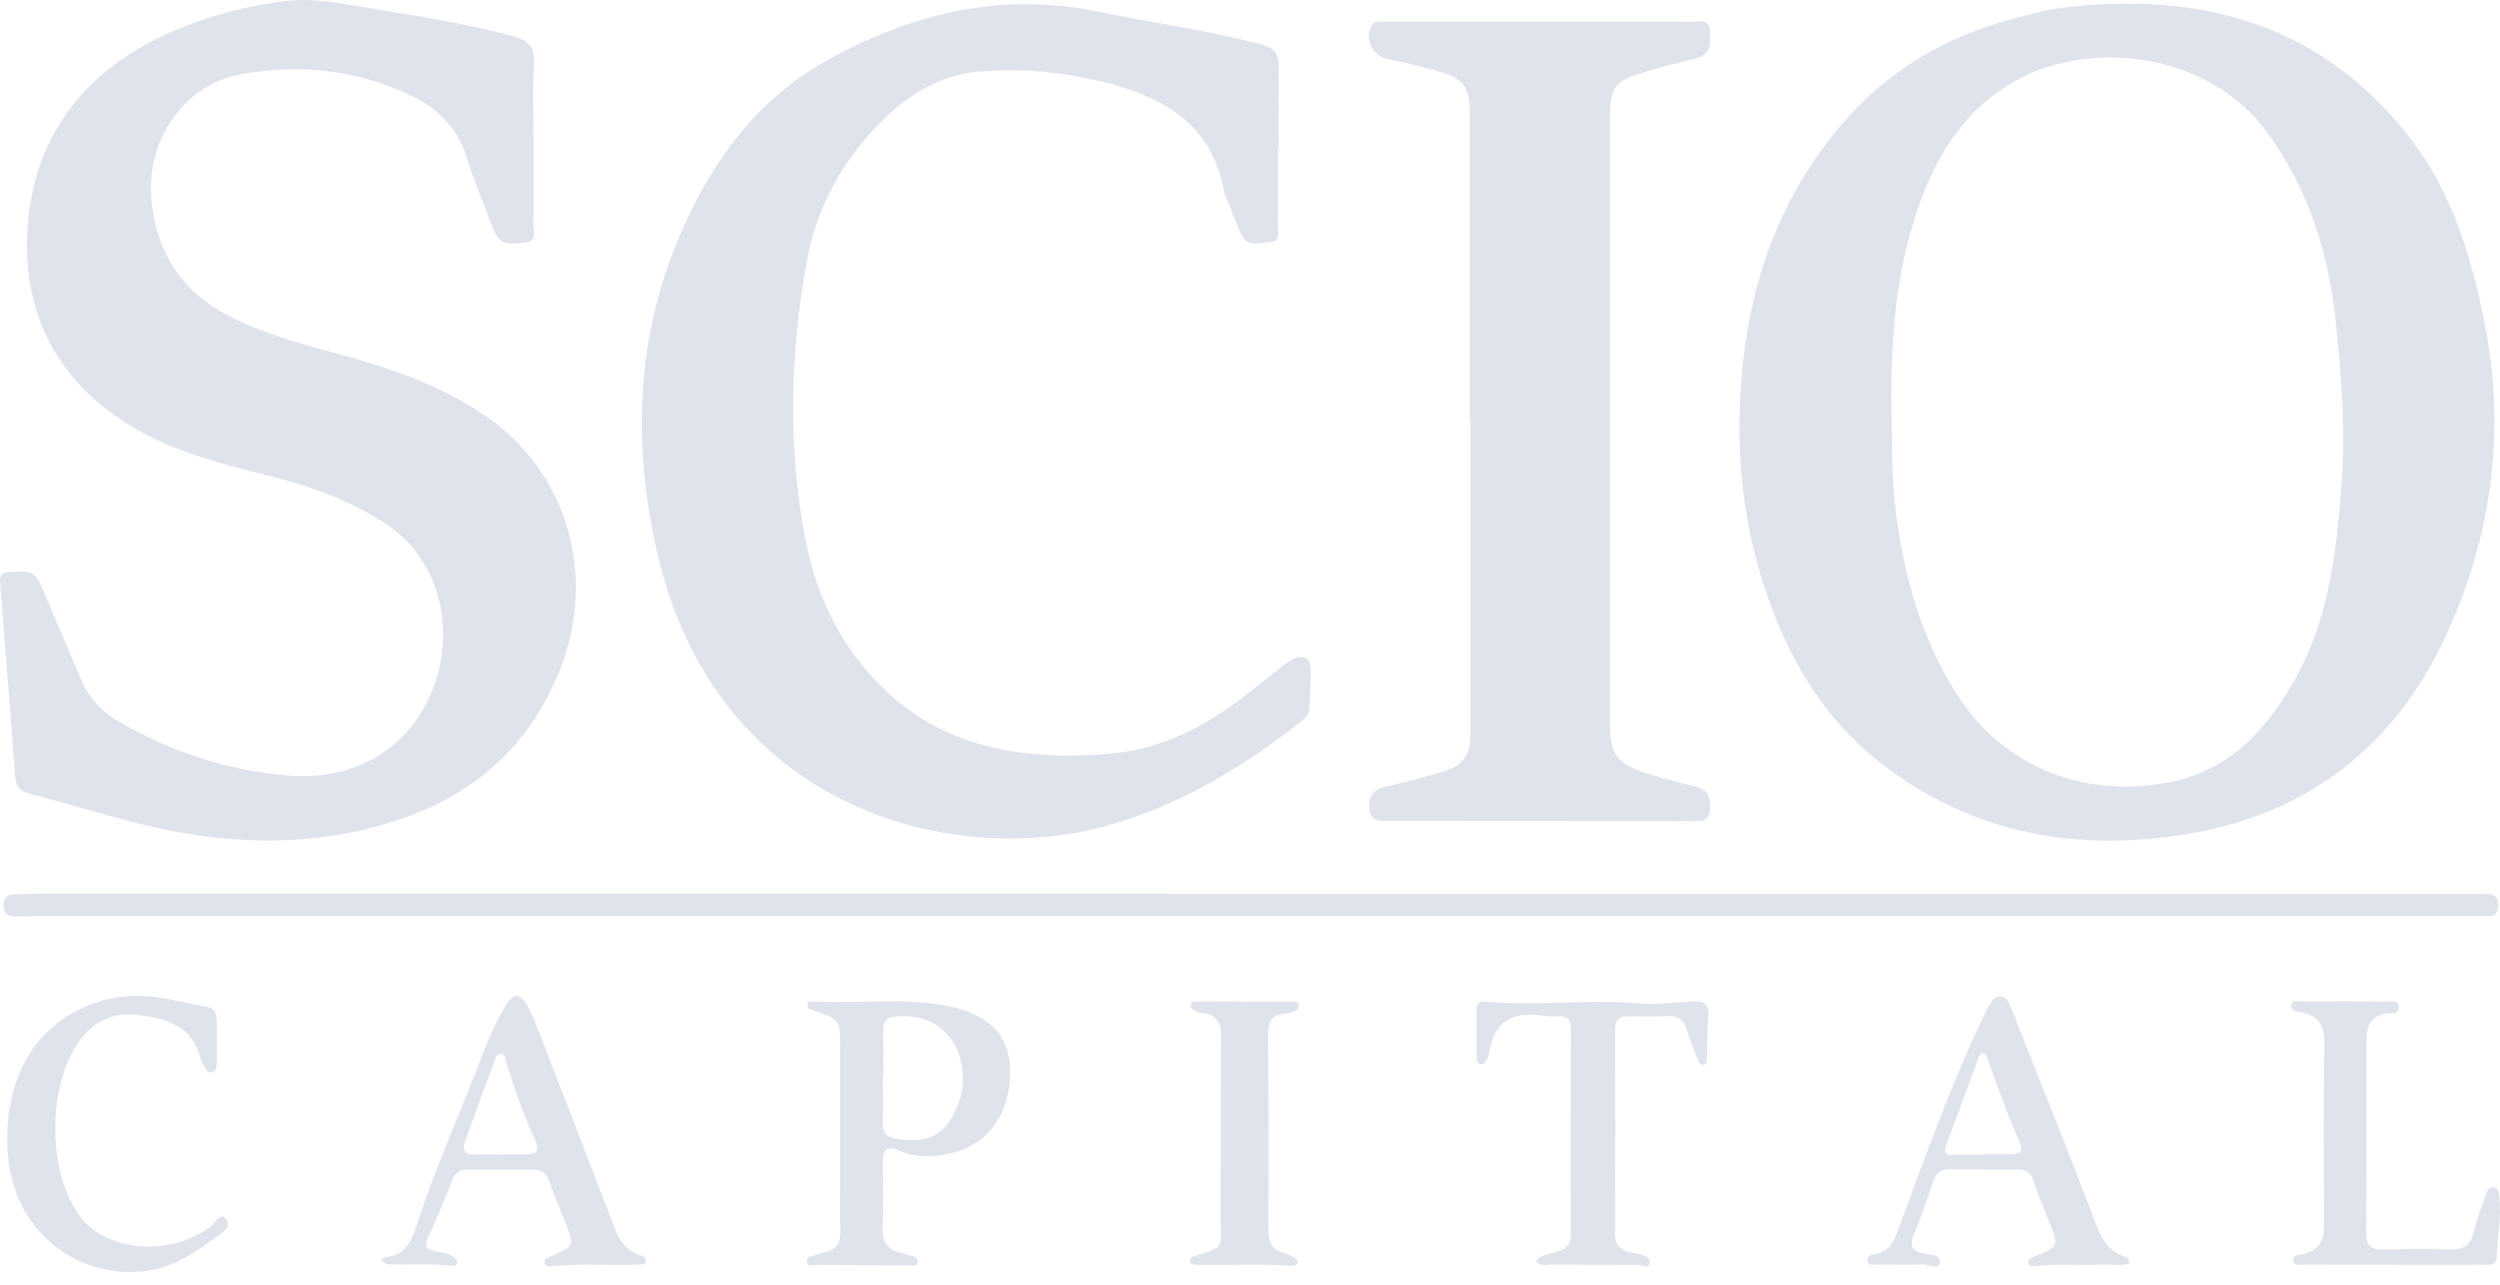
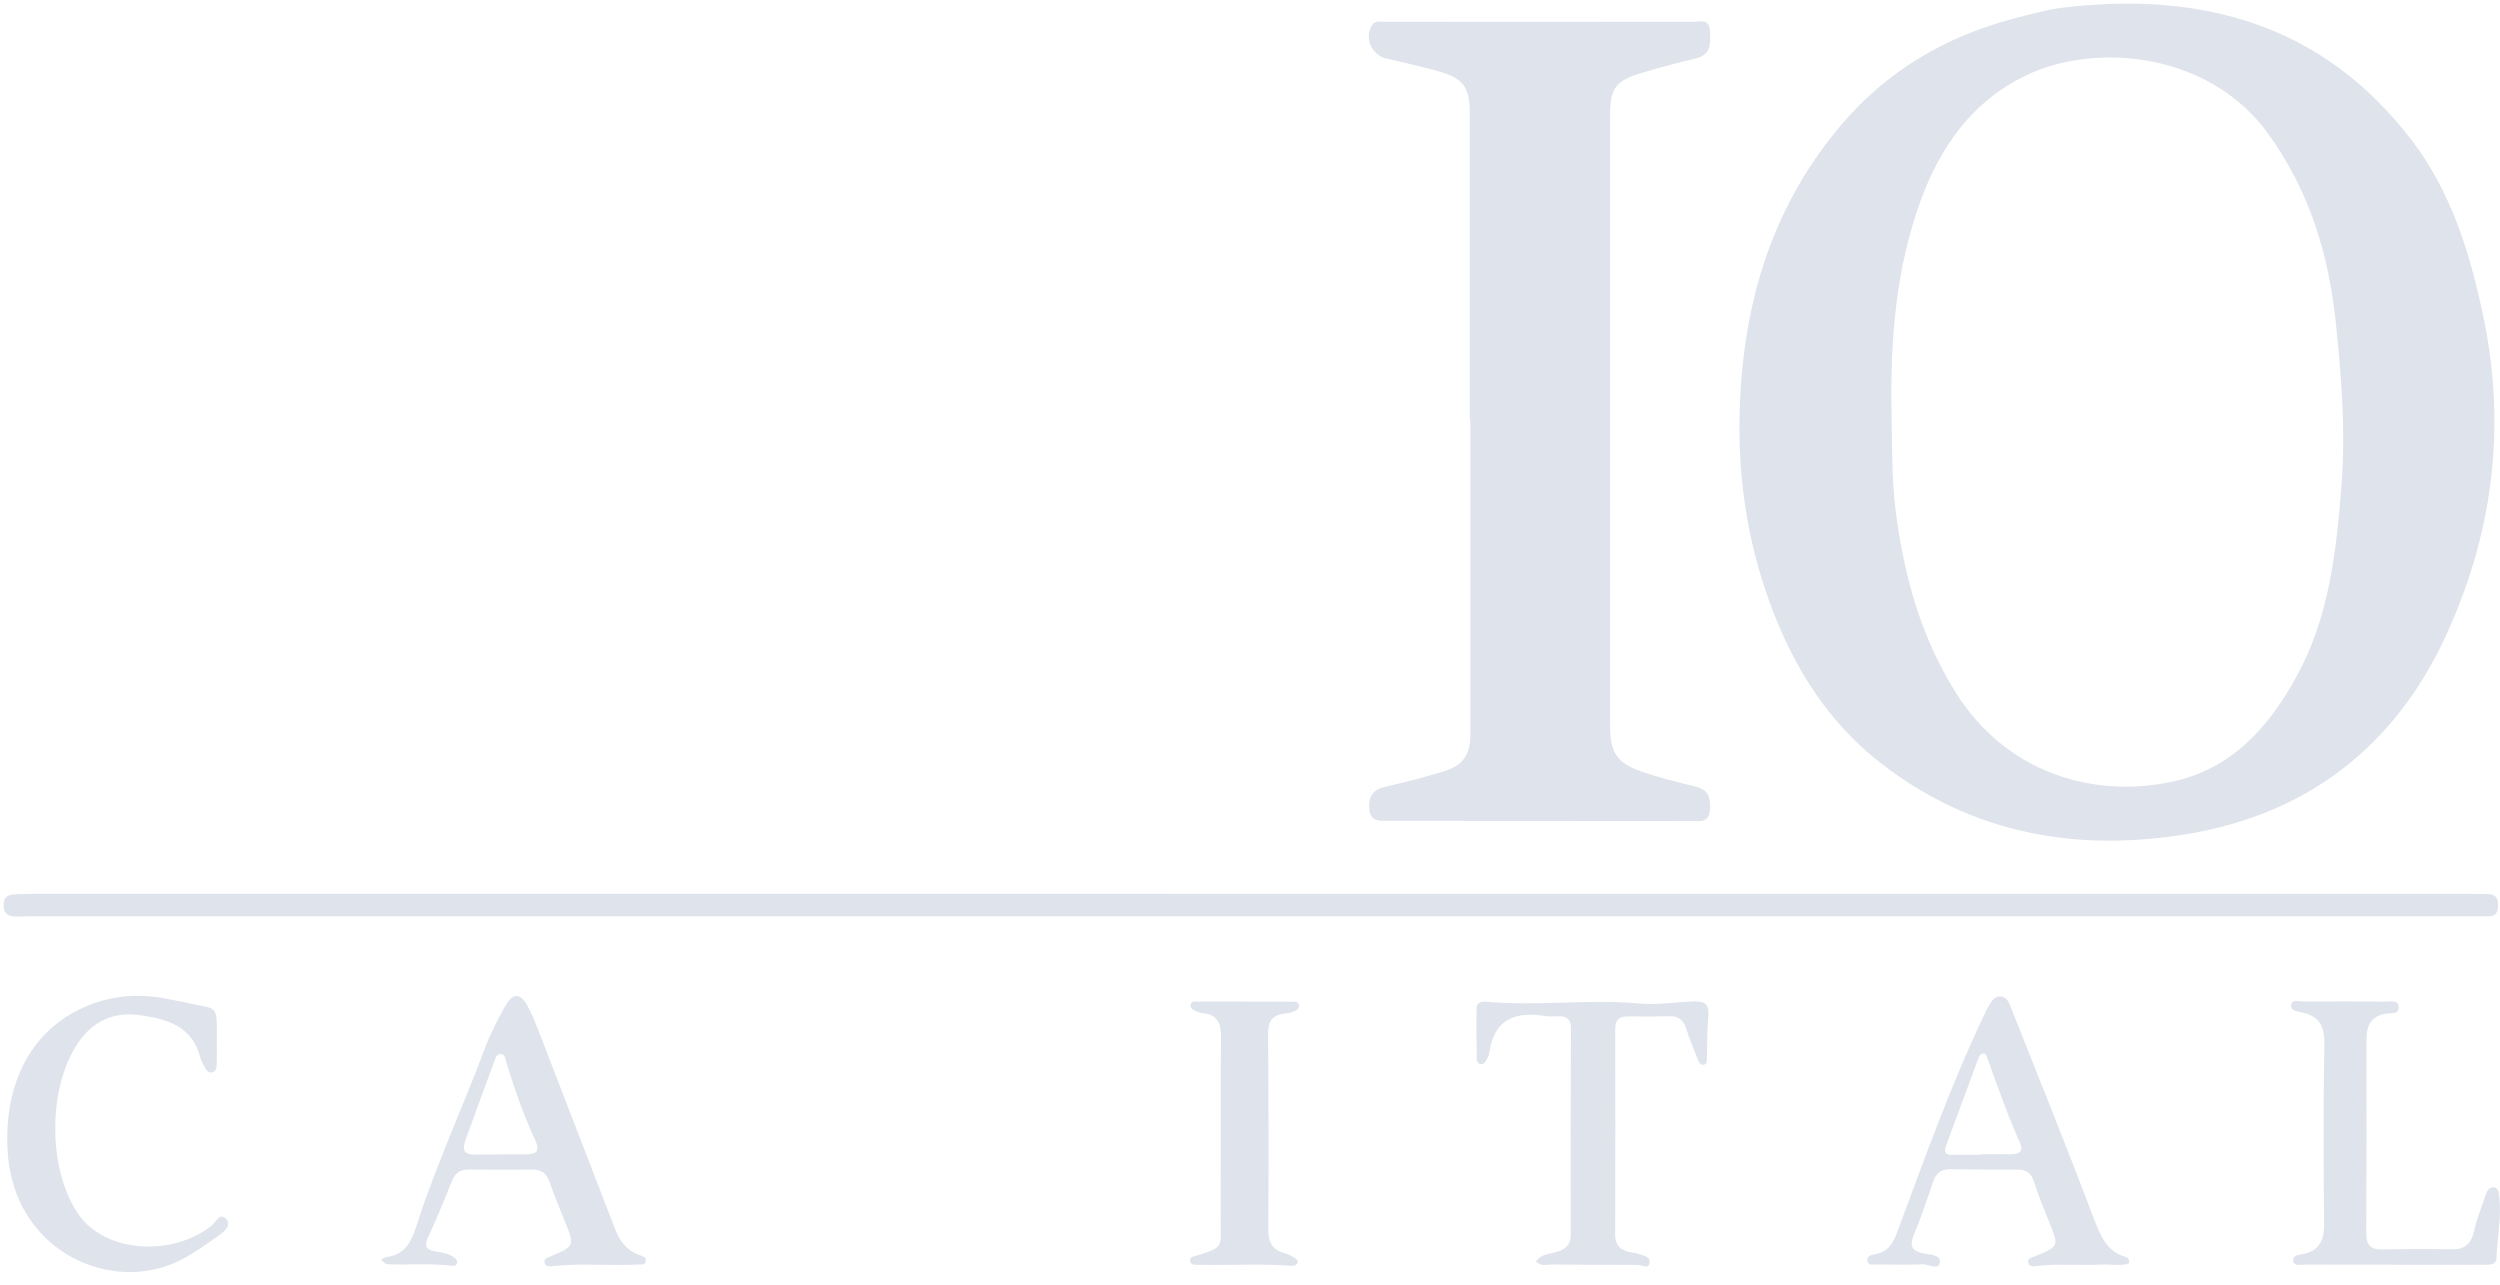
<svg xmlns="http://www.w3.org/2000/svg" width="144" height="74" viewBox="0 0 144 74" fill="none">
  <path d="M100.193 24.36C100.258 18.007 101.855 12.167 106.018 7.237C108.666 4.101 112.05 2.102 116 1.069C116.93 0.826 117.866 0.557 118.815 0.442C126.8 -0.512 133.77 1.382 138.884 8.036C141.212 11.066 142.309 14.668 143.071 18.388C144.374 24.742 143.558 30.848 140.857 36.673C137.909 43.037 132.875 46.885 126.025 48.033C119.657 49.1 113.626 48.052 108.374 43.987C104.973 41.354 102.916 37.778 101.6 33.726C100.614 30.688 100.165 27.564 100.193 24.36ZM108.949 23.574C109.001 25.538 108.941 27.501 109.196 29.463C109.671 33.14 110.62 36.613 112.602 39.813C115.522 44.528 120.533 45.986 125.078 45.035C128.486 44.321 130.612 41.972 132.239 39.046C134.161 35.586 134.577 31.756 134.873 27.922C135.112 24.814 134.867 21.705 134.545 18.605C134.133 14.626 133.003 10.937 130.612 7.657C127.247 3.04 120.765 2.407 116.72 4.333C113.623 5.807 111.755 8.447 110.611 11.607C109.213 15.469 108.889 19.498 108.949 23.574Z" fill="#DFE3EC" />
-   <path d="M30.736 8.206C30.736 9.792 30.745 11.379 30.728 12.964C30.725 13.333 30.945 13.893 30.324 13.951C29.721 14.01 29.014 14.259 28.585 13.541C28.422 13.267 28.317 12.956 28.203 12.655C27.748 11.447 27.247 10.254 26.865 9.023C26.337 7.324 25.199 6.229 23.661 5.499C20.522 4.011 17.194 3.653 13.838 4.286C10.504 4.915 8.391 8.177 8.73 11.573C9.059 14.877 10.777 17.116 13.718 18.469C15.634 19.351 17.665 19.899 19.692 20.447C22.579 21.227 25.384 22.209 27.883 23.898C32.712 27.16 34.408 33.175 32.243 38.606C30.148 43.859 26.101 46.593 20.881 47.805C16.814 48.749 12.722 48.54 8.653 47.596C6.293 47.047 3.99 46.301 1.647 45.702C1.153 45.575 0.917 45.313 0.879 44.789C0.67 41.921 0.436 39.055 0.211 36.189C0.142 35.31 0.093 34.43 0.007 33.554C-0.034 33.138 0.099 32.989 0.52 32.953C1.877 32.838 2.04 32.925 2.566 34.18C3.258 35.829 3.96 37.474 4.66 39.119C5.113 40.182 5.845 40.989 6.843 41.563C9.873 43.312 13.117 44.383 16.6 44.671C20.211 44.97 23.303 43.335 24.767 40.092C26.217 36.88 25.69 32.44 22.178 30.149C20.276 28.909 18.182 28.104 15.994 27.539C13.226 26.825 10.425 26.184 7.91 24.757C3.666 22.353 1.424 18.548 1.557 13.757C1.703 8.5 4.338 4.512 9.141 2.181C11.442 1.065 13.89 0.381 16.422 0.063C18.15 -0.154 19.85 0.24 21.546 0.513C24.222 0.945 26.895 1.382 29.523 2.077C30.416 2.315 30.837 2.688 30.762 3.713C30.655 5.204 30.736 6.707 30.736 8.206Z" fill="#DFE3EC" />
-   <path d="M73.616 8.49C73.616 9.988 73.627 11.487 73.609 12.987C73.603 13.362 73.758 13.931 73.146 13.946C72.562 13.959 71.819 14.306 71.467 13.454C71.22 12.858 70.981 12.259 70.741 11.66C70.655 11.441 70.545 11.226 70.501 10.998C69.803 7.256 67.164 5.663 63.819 4.791C61.392 4.158 58.934 3.922 56.447 4.118C53.985 4.31 52.065 5.616 50.412 7.365C48.325 9.574 46.985 12.186 46.447 15.18C45.512 20.396 45.384 25.643 46.348 30.857C47.02 34.485 48.611 37.704 51.447 40.174C53.588 42.04 56.113 43.016 58.902 43.363C60.737 43.591 62.573 43.57 64.403 43.357C66.719 43.088 68.776 42.125 70.679 40.83C71.716 40.125 72.667 39.291 73.663 38.524C73.938 38.311 74.217 38.079 74.53 37.941C75.059 37.711 75.484 37.851 75.499 38.505C75.514 39.266 75.462 40.029 75.424 40.793C75.411 41.068 75.288 41.284 75.061 41.463C71.612 44.188 67.898 46.444 63.63 47.597C54.704 50.008 41.328 46.535 37.897 32.013C36.458 25.922 36.589 19.856 38.966 14.016C40.759 9.61 43.455 5.777 47.702 3.438C52.525 0.781 57.656 -0.482 63.213 0.664C66.38 1.318 69.59 1.749 72.725 2.58C73.448 2.773 73.665 3.144 73.657 3.82C73.642 5.377 73.652 6.935 73.652 8.492C73.641 8.49 73.629 8.49 73.616 8.49Z" fill="#DFE3EC" />
  <path d="M84.66 24.169C84.66 18.294 84.66 12.418 84.66 6.542C84.66 5.044 84.314 4.533 82.904 4.122C81.897 3.828 80.87 3.611 79.85 3.368C78.998 3.167 78.579 2.198 79.024 1.457C79.204 1.156 79.481 1.256 79.73 1.256C85.654 1.252 91.576 1.246 97.5 1.258C97.888 1.258 98.459 1.043 98.492 1.763C98.524 2.441 98.605 3.142 97.684 3.364C96.607 3.624 95.533 3.9 94.475 4.226C93.062 4.659 92.742 5.123 92.742 6.572C92.74 18.324 92.74 30.075 92.742 41.829C92.742 43.342 93.133 43.953 94.575 44.45C95.593 44.801 96.645 45.057 97.691 45.316C98.43 45.498 98.545 45.992 98.496 46.646C98.438 47.42 97.891 47.292 97.407 47.292C91.6 47.288 85.792 47.283 79.986 47.281C79.449 47.281 78.908 47.349 78.865 46.55C78.826 45.839 79.114 45.472 79.806 45.314C80.943 45.053 82.075 44.765 83.187 44.422C84.276 44.087 84.692 43.457 84.692 42.33C84.694 36.277 84.692 30.226 84.692 24.173C84.679 24.169 84.669 24.169 84.66 24.169Z" fill="#DFE3EC" />
  <path d="M72.038 52.776C48.924 52.776 25.807 52.776 2.693 52.776C2.139 52.776 1.583 52.778 1.029 52.793C0.57 52.806 0.218 52.723 0.207 52.147C0.196 51.534 0.615 51.521 1.035 51.504C1.473 51.485 1.911 51.483 2.349 51.483C49.045 51.483 95.744 51.485 142.44 51.487C142.732 51.487 143.024 51.491 143.316 51.497C143.771 51.506 143.91 51.768 143.893 52.192C143.878 52.588 143.717 52.795 143.311 52.78C143.137 52.772 142.961 52.778 142.785 52.778C119.203 52.776 95.62 52.776 72.038 52.776Z" fill="#DFE3EC" />
-   <path d="M48.393 65.342C48.393 63.639 48.397 61.935 48.391 60.232C48.387 58.756 48.378 58.745 46.967 58.24C46.778 58.172 46.523 58.17 46.506 57.912C46.491 57.657 46.729 57.672 46.888 57.684C49.559 57.842 52.251 57.394 54.908 58.016C57.009 58.507 58.132 59.683 58.184 61.566C58.252 63.987 57.035 65.812 55.011 66.364C53.913 66.663 52.833 66.745 51.76 66.266C51.114 65.976 50.841 66.215 50.85 66.912C50.867 68.175 50.886 69.439 50.837 70.7C50.806 71.512 51.111 71.987 51.893 72.162C52.092 72.208 52.288 72.268 52.481 72.334C52.674 72.4 52.91 72.468 52.846 72.734C52.792 72.963 52.573 72.88 52.404 72.88C50.596 72.871 48.788 72.867 46.98 72.86C46.789 72.86 46.514 72.967 46.469 72.686C46.429 72.439 46.695 72.381 46.886 72.313C47.079 72.245 47.274 72.174 47.472 72.136C48.161 72.002 48.436 71.606 48.402 70.892C48.357 69.954 48.395 69.013 48.395 68.073C48.395 67.163 48.395 66.253 48.395 65.342C48.395 65.342 48.395 65.342 48.393 65.342ZM50.877 61.994C50.869 61.994 50.862 61.994 50.854 61.994C50.854 62.904 50.869 63.814 50.849 64.724C50.837 65.275 51.09 65.504 51.611 65.591C53.501 65.9 54.471 65.395 55.189 63.594C55.998 61.566 55.073 58.296 51.642 58.547C51.099 58.587 50.852 58.782 50.871 59.353C50.897 60.232 50.877 61.112 50.877 61.994Z" fill="#DFE3EC" />
  <path d="M21.934 72.554C22.087 72.488 22.19 72.415 22.302 72.4C23.502 72.226 23.772 71.276 24.084 70.319C25.198 66.912 26.712 63.661 27.959 60.305C28.255 59.511 28.657 58.752 29.069 58.01C29.54 57.156 29.973 57.161 30.422 58.008C30.682 58.498 30.884 59.022 31.085 59.542C32.537 63.29 33.984 67.038 35.427 70.79C35.693 71.48 36.09 72.025 36.809 72.285C36.986 72.349 37.256 72.396 37.192 72.669C37.144 72.88 36.908 72.829 36.743 72.839C35.083 72.924 33.417 72.741 31.759 72.937C31.577 72.957 31.38 72.916 31.36 72.697C31.339 72.477 31.556 72.437 31.712 72.369C33.114 71.766 33.11 71.768 32.515 70.298C32.217 69.563 31.914 68.83 31.655 68.082C31.487 67.594 31.191 67.368 30.686 67.37C29.46 67.376 28.234 67.377 27.01 67.366C26.51 67.362 26.211 67.556 26.021 68.044C25.597 69.138 25.142 70.219 24.649 71.284C24.417 71.787 24.565 71.983 25.048 72.074C25.419 72.141 25.802 72.181 26.126 72.407C26.246 72.492 26.366 72.594 26.321 72.763C26.285 72.899 26.162 72.927 26.042 72.912C24.792 72.754 23.536 72.873 22.285 72.818C22.216 72.816 22.153 72.724 21.934 72.554ZM28.831 66.499C28.831 66.495 28.831 66.492 28.831 66.49C29.327 66.49 29.823 66.486 30.319 66.49C30.927 66.493 31.105 66.267 30.83 65.676C30.16 64.238 29.642 62.742 29.175 61.224C29.116 61.03 29.116 60.757 28.891 60.718C28.59 60.665 28.532 60.978 28.457 61.177C27.893 62.689 27.341 64.206 26.795 65.723C26.611 66.232 26.759 66.518 27.343 66.501C27.839 66.488 28.335 66.499 28.831 66.499Z" fill="#DFE3EC" />
  <path d="M122.627 72.777C122.129 72.941 121.579 72.814 121.047 72.841C119.795 72.903 118.539 72.767 117.289 72.929C117.111 72.952 116.903 72.956 116.84 72.758C116.744 72.466 117.019 72.439 117.193 72.368C118.606 71.793 118.601 71.797 118.032 70.383C117.725 69.622 117.41 68.861 117.161 68.079C117 67.575 116.722 67.366 116.211 67.368C114.927 67.374 113.644 67.368 112.36 67.347C111.816 67.338 111.509 67.562 111.335 68.094C110.998 69.124 110.635 70.15 110.227 71.154C109.966 71.795 110.154 72.055 110.792 72.196C111.153 72.275 111.819 72.253 111.733 72.741C111.655 73.188 111.082 72.809 110.734 72.826C109.862 72.867 108.984 72.839 108.11 72.833C107.915 72.831 107.642 72.916 107.571 72.671C107.479 72.351 107.806 72.275 108.001 72.24C108.746 72.106 109.017 71.669 109.287 70.949C110.854 66.746 112.353 62.512 114.29 58.458C114.354 58.326 114.41 58.189 114.485 58.064C114.666 57.768 114.825 57.375 115.224 57.395C115.628 57.416 115.748 57.823 115.876 58.147C117.452 62.127 119.052 66.098 120.574 70.099C120.963 71.122 121.306 72.078 122.47 72.415C122.578 72.449 122.661 72.549 122.627 72.777ZM114.047 66.518C114.047 66.507 114.047 66.496 114.047 66.484C114.657 66.484 115.267 66.492 115.879 66.482C116.31 66.475 116.568 66.309 116.351 65.827C115.643 64.251 115.074 62.623 114.49 60.998C114.444 60.868 114.421 60.689 114.238 60.686C114.066 60.682 113.998 60.84 113.95 60.972C113.328 62.644 112.71 64.317 112.095 65.989C111.96 66.352 112.05 66.541 112.478 66.524C113.001 66.501 113.523 66.518 114.047 66.518Z" fill="#DFE3EC" />
  <path d="M12.488 59.977C12.488 60.418 12.496 60.858 12.485 61.298C12.479 61.505 12.449 61.729 12.191 61.771C11.983 61.804 11.882 61.635 11.798 61.48C11.7 61.301 11.588 61.119 11.539 60.923C11.077 59.104 9.621 58.693 8.071 58.475C6.592 58.265 5.393 58.772 4.517 60.042C2.725 62.639 2.735 67.443 4.563 70.002C6.079 72.124 9.849 72.418 12.168 70.617C12.419 70.421 12.675 69.785 13.044 70.238C13.353 70.62 12.857 70.982 12.539 71.208C11.85 71.7 11.159 72.188 10.401 72.578C6.467 74.6 0.749 72.118 0.436 66.261C0.236 62.508 1.7 59.522 4.623 58.117C6.261 57.329 7.976 57.178 9.744 57.561C10.059 57.629 10.379 57.668 10.69 57.743C12.569 58.205 12.502 57.698 12.488 59.977Z" fill="#DFE3EC" />
  <path d="M88.473 72.657C88.774 72.222 89.274 72.233 89.691 72.105C90.198 71.95 90.476 71.687 90.474 71.11C90.464 67.147 90.47 63.185 90.485 59.222C90.487 58.717 90.257 58.535 89.8 58.536C89.538 58.536 89.27 58.567 89.014 58.525C87.301 58.25 86.053 58.672 85.787 60.638C85.768 60.779 85.691 60.915 85.624 61.045C85.557 61.173 85.474 61.31 85.3 61.294C85.122 61.276 85.061 61.133 85.059 60.983C85.049 60.014 85.034 59.047 85.049 58.078C85.055 57.722 85.362 57.675 85.63 57.7C88.538 57.973 91.453 57.532 94.359 57.798C95.445 57.898 96.512 57.715 97.588 57.681C98.249 57.66 98.466 57.907 98.401 58.569C98.324 59.354 98.343 60.15 98.314 60.941C98.309 61.081 98.343 61.265 98.174 61.32C97.953 61.392 97.86 61.196 97.798 61.041C97.56 60.442 97.321 59.842 97.118 59.23C96.957 58.746 96.675 58.514 96.154 58.533C95.368 58.559 94.58 58.55 93.792 58.544C93.302 58.54 93.036 58.714 93.038 59.26C93.046 63.223 93.042 67.186 93.034 71.148C93.032 71.675 93.298 71.966 93.77 72.099C93.965 72.154 94.182 72.148 94.367 72.222C94.644 72.331 95.108 72.365 95.009 72.778C94.928 73.109 94.556 72.857 94.314 72.857C92.652 72.855 90.992 72.851 89.33 72.836C89.057 72.834 88.75 72.966 88.473 72.657Z" fill="#DFE3EC" />
  <path d="M137.868 72.844C136.148 72.844 134.428 72.848 132.709 72.841C132.492 72.839 132.159 72.95 132.097 72.665C132.021 72.302 132.41 72.279 132.633 72.236C133.602 72.055 133.87 71.435 133.864 70.521C133.842 67.057 133.818 63.593 133.881 60.132C133.9 59.095 133.58 58.53 132.582 58.313C132.333 58.258 131.89 58.239 131.976 57.846C132.041 57.542 132.429 57.689 132.672 57.687C134.276 57.678 135.878 57.678 137.482 57.693C137.743 57.695 138.143 57.576 138.162 58.021C138.177 58.4 137.818 58.354 137.572 58.375C136.618 58.454 136.303 59.012 136.307 59.919C136.322 63.616 136.313 67.313 136.296 71.013C136.292 71.67 136.517 71.985 137.211 71.968C138.551 71.938 139.893 71.938 141.233 71.959C141.971 71.97 142.338 71.648 142.503 70.924C142.671 70.185 142.95 69.469 143.201 68.751C143.268 68.561 143.412 68.367 143.646 68.389C143.906 68.416 143.925 68.68 143.949 68.866C144.11 70.07 143.841 71.261 143.796 72.46C143.779 72.927 143.279 72.844 142.944 72.846C141.254 72.856 139.564 72.85 137.872 72.85C137.868 72.85 137.868 72.846 137.868 72.844Z" fill="#DFE3EC" />
  <path d="M71.656 57.694C72.56 57.694 73.464 57.691 74.37 57.698C74.533 57.7 74.767 57.655 74.812 57.877C74.866 58.136 74.623 58.217 74.443 58.294C74.314 58.35 74.161 58.364 74.017 58.379C73.317 58.45 73.032 58.797 73.04 59.541C73.073 63.301 73.077 67.061 73.056 70.82C73.053 71.547 73.275 72 73.992 72.181C74.187 72.23 74.368 72.339 74.544 72.441C74.666 72.512 74.818 72.614 74.717 72.782C74.67 72.859 74.524 72.921 74.428 72.914C72.622 72.776 70.814 72.887 69.006 72.855C68.837 72.852 68.607 72.874 68.558 72.673C68.486 72.377 68.772 72.371 68.948 72.316C70.529 71.821 70.307 71.84 70.312 70.249C70.322 66.725 70.299 63.199 70.327 59.675C70.333 58.889 70.084 58.439 69.283 58.36C69.169 58.348 69.051 58.316 68.946 58.269C68.764 58.186 68.525 58.109 68.585 57.851C68.635 57.627 68.869 57.693 69.032 57.691C69.908 57.683 70.782 57.687 71.658 57.687C71.656 57.689 71.656 57.691 71.656 57.694Z" fill="#DFE3EC" />
</svg>